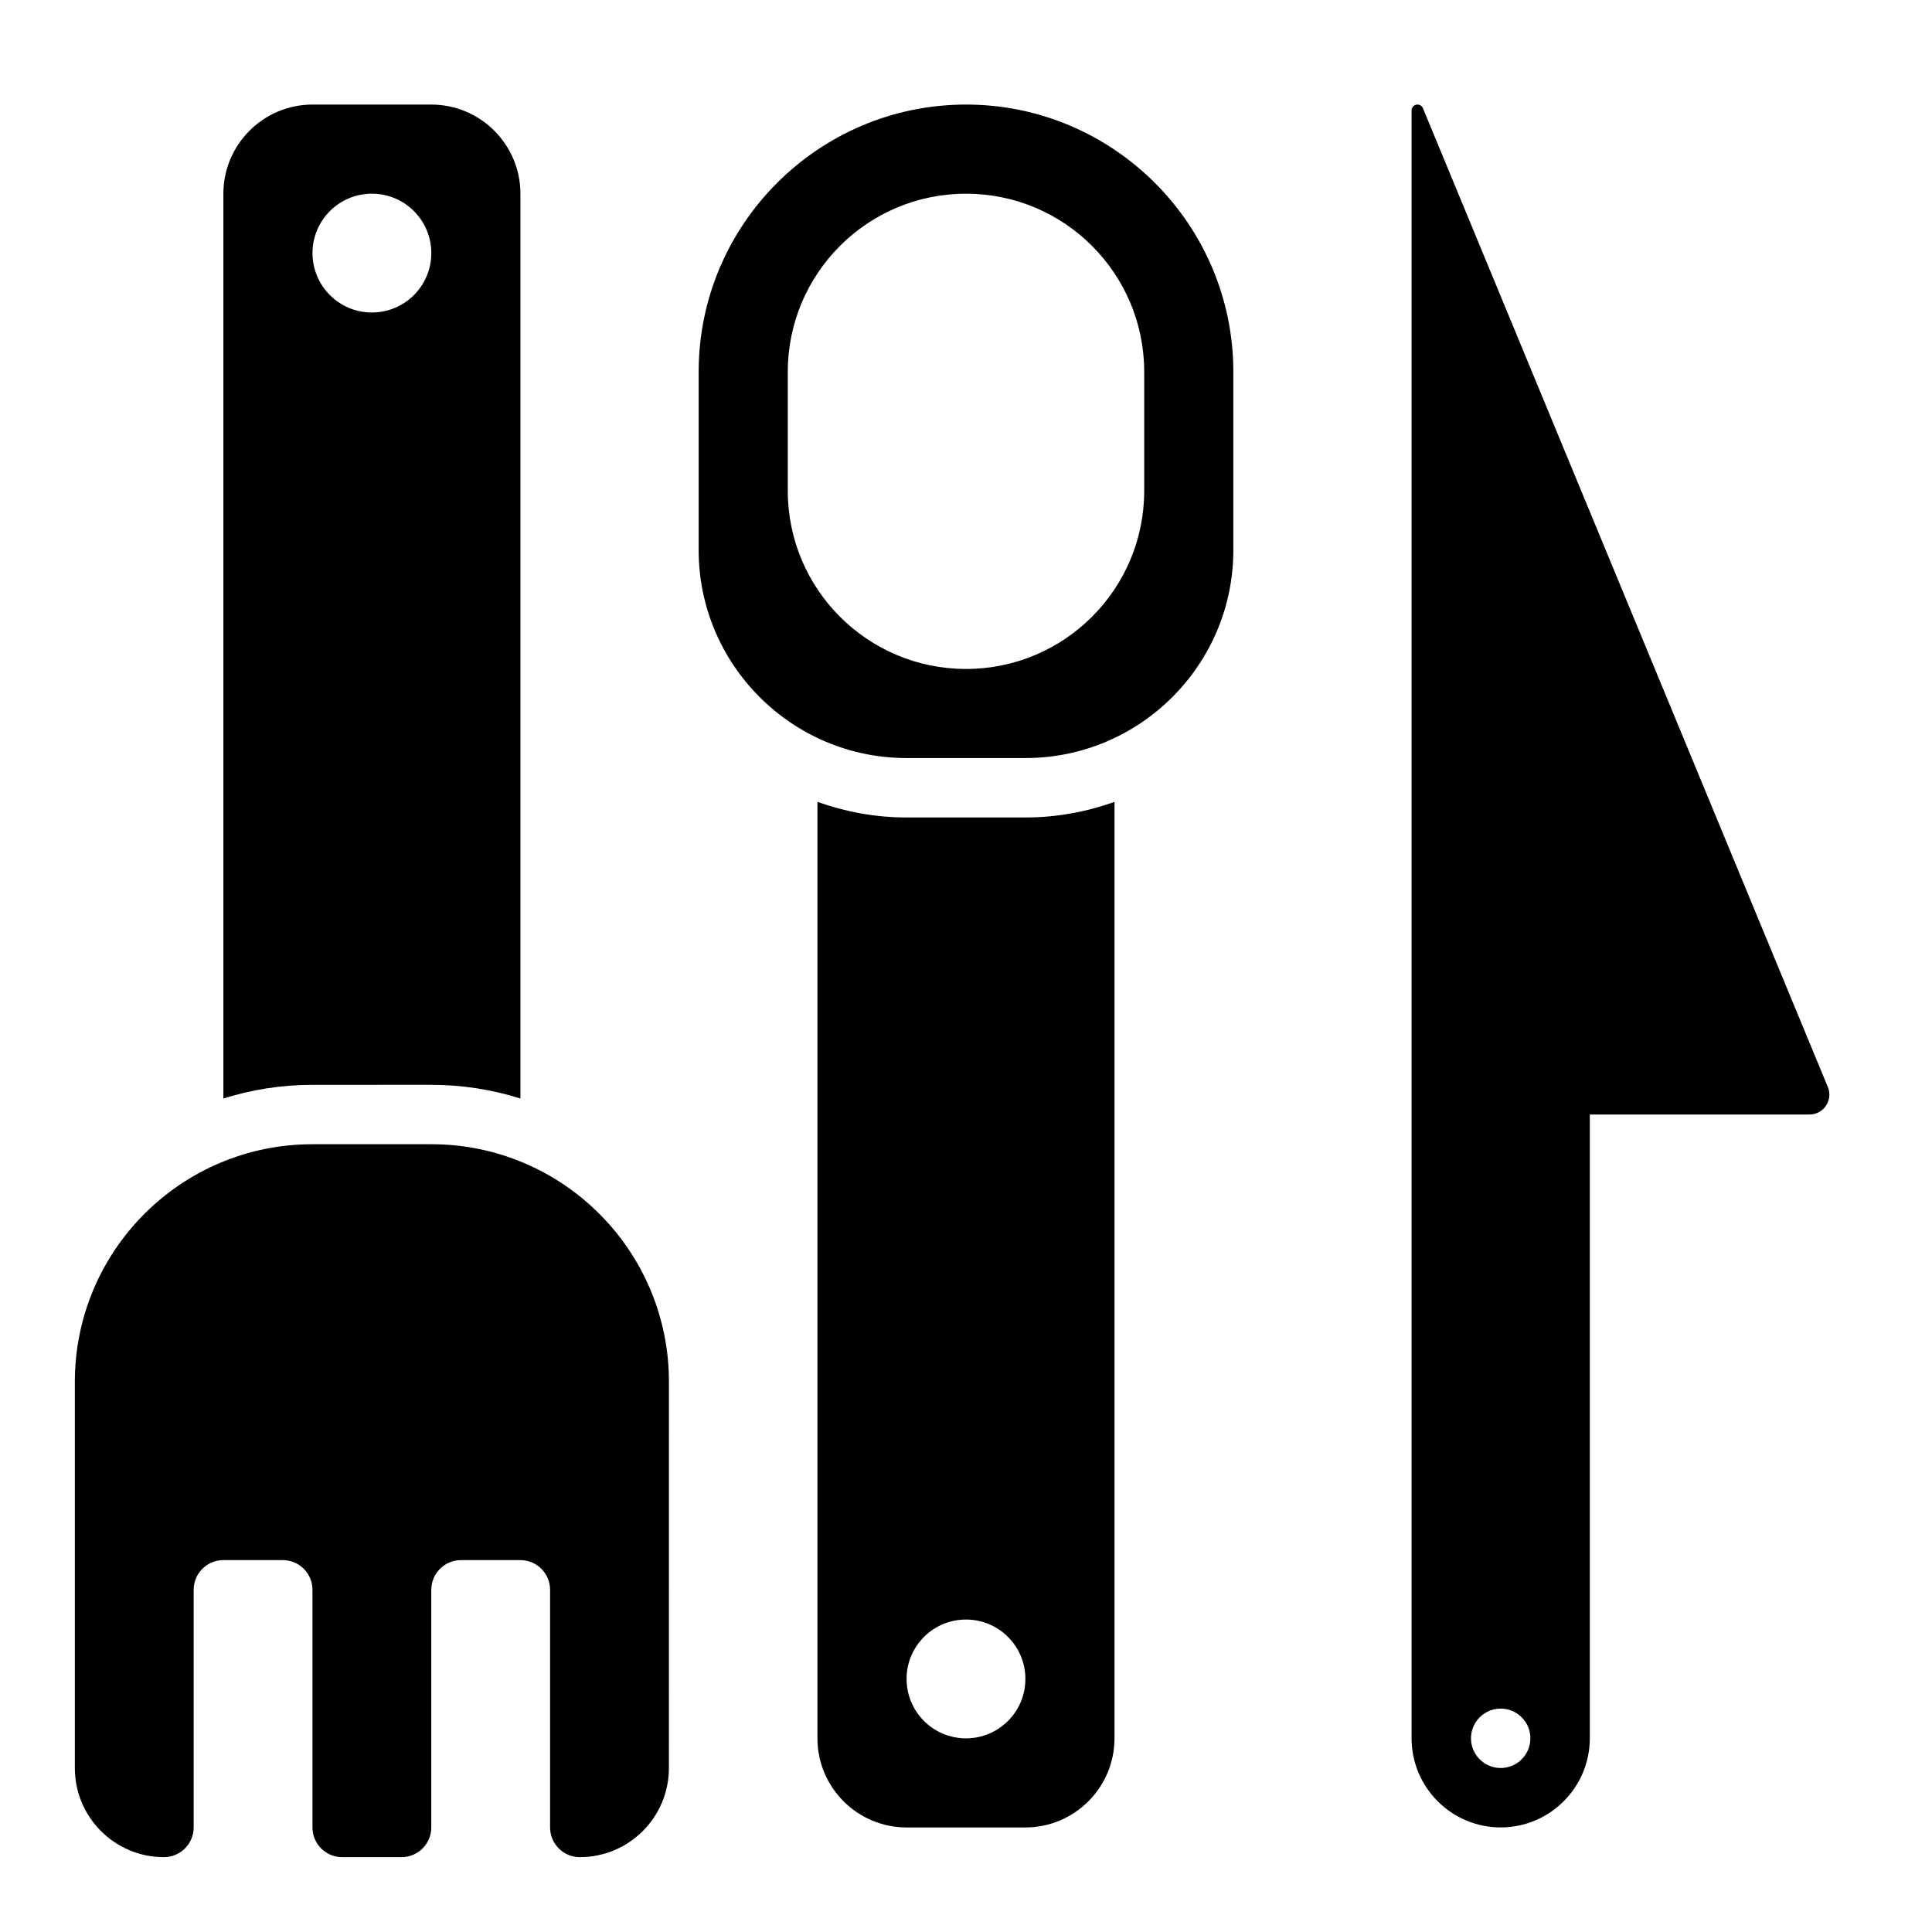
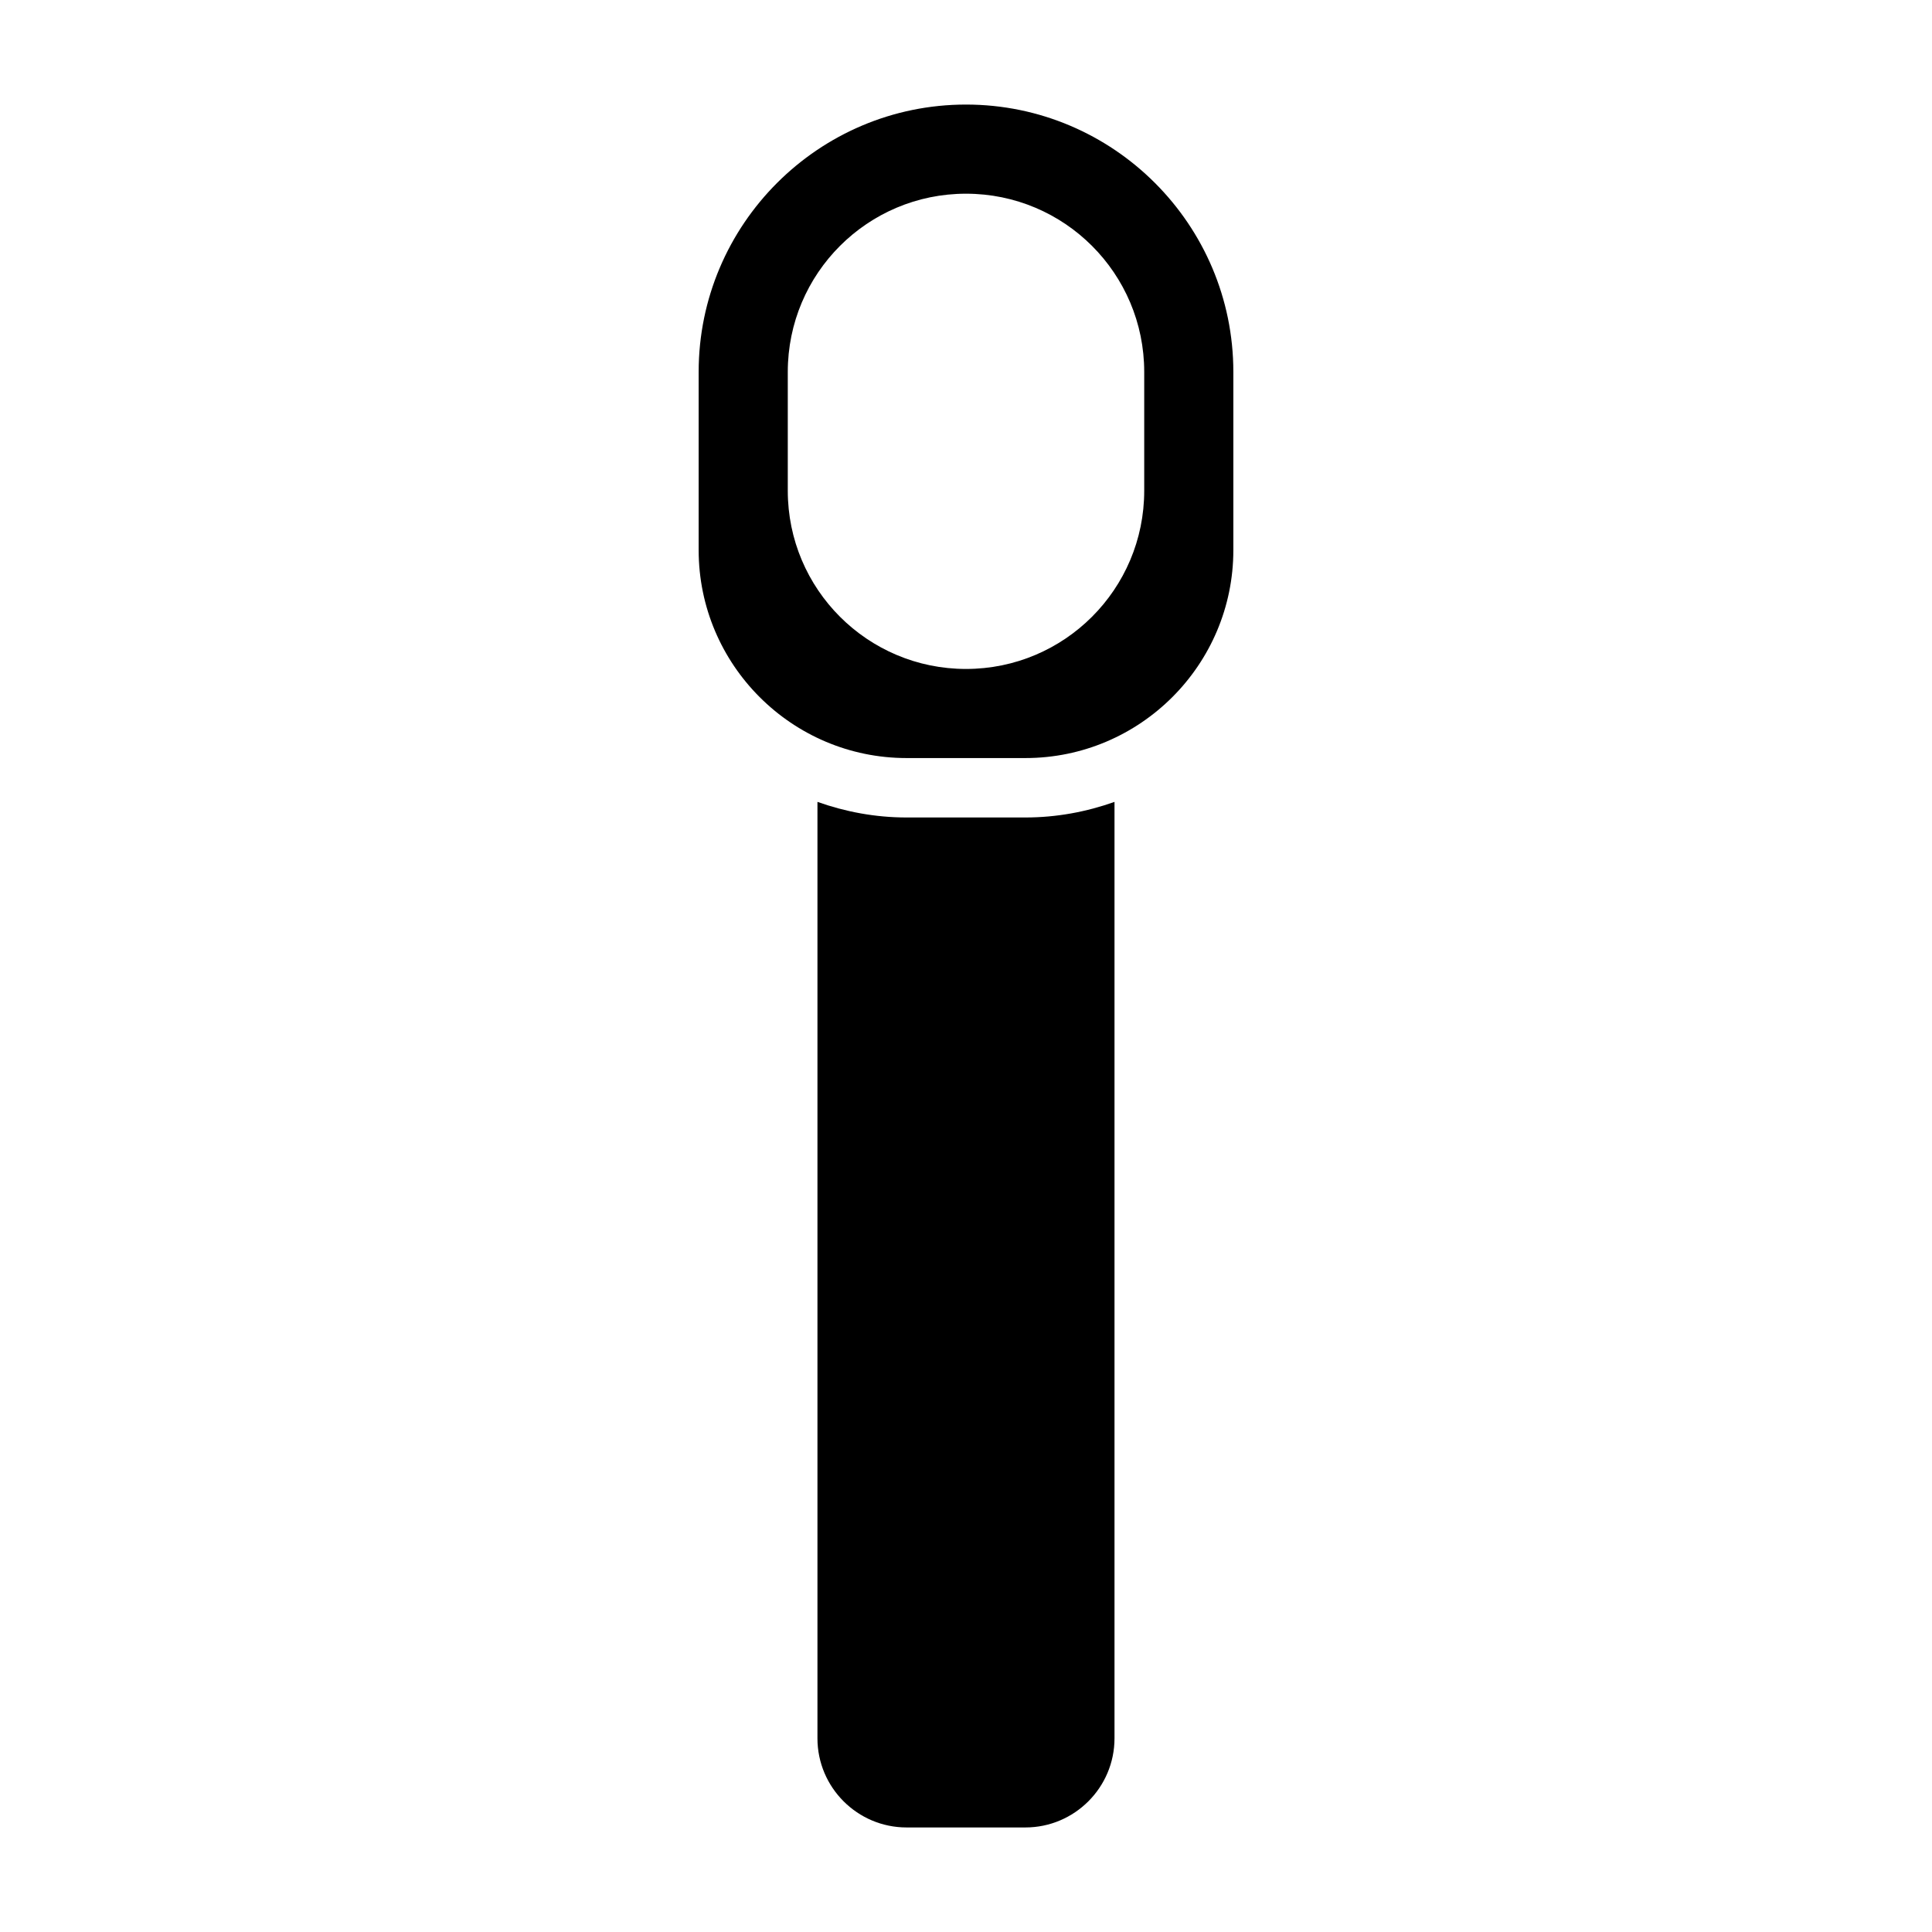
<svg xmlns="http://www.w3.org/2000/svg" fill="#000000" width="800px" height="800px" version="1.1" viewBox="144 144 512 512">
  <g>
-     <path d="m258.3 447.23h-31.488c-34.777 0-62.977 28.199-62.977 62.977v102.34c0 13.043 10.57 23.617 23.617 23.617 4.344 0 7.871-3.527 7.871-7.871v-62.977c0-4.344 3.527-7.871 7.871-7.871h15.742c4.344 0 7.871 3.527 7.871 7.871v62.977c0 4.344 3.527 7.871 7.871 7.871h15.742c4.344 0 7.871-3.527 7.871-7.871v-62.977c0-4.344 3.527-7.871 7.871-7.871h15.742c4.344 0 7.871 3.527 7.871 7.871v62.977c0 4.344 3.527 7.871 7.871 7.871 13.043 0 23.617-10.57 23.617-23.617l0.012-102.34c0-34.777-28.195-62.977-62.977-62.977z" />
    <path d="m400 171.71c-39.062 0-70.848 31.781-70.848 70.848v47.23c0 30.379 24.719 55.105 55.105 55.105h31.488c30.387 0 55.105-24.727 55.105-55.105v-47.23c-0.004-39.07-31.793-70.848-70.852-70.848zm47.23 102.34c0 26.086-21.145 47.23-47.23 47.23s-47.23-21.145-47.23-47.23v-31.488c0-26.086 21.145-47.23 47.23-47.23s47.23 21.145 47.23 47.23z" />
-     <path d="m384.25 360.64c-8.289 0-16.215-1.504-23.617-4.133v248.17c0 13.02 10.598 23.617 23.617 23.617h31.488c13.02 0 23.617-10.598 23.617-23.617v-248.17c-7.402 2.633-15.328 4.133-23.617 4.133zm15.746 244.04c-8.699 0-15.742-7.047-15.742-15.742 0-8.699 7.047-15.742 15.742-15.742 8.699 0 15.742 7.047 15.742 15.742 0 8.695-7.047 15.742-15.742 15.742z" />
-     <path d="m258.3 431.49c8.227 0 16.152 1.273 23.617 3.629v-239.79c0-13.02-10.598-23.617-23.617-23.617h-31.488c-13.02 0.004-23.613 10.598-23.613 23.617v239.79c7.461-2.352 15.387-3.625 23.613-3.625zm-15.742-236.16c8.699 0 15.742 7.047 15.742 15.742 0 8.699-7.047 15.742-15.742 15.742-8.699 0-15.742-7.047-15.742-15.742-0.004-8.695 7.043-15.742 15.742-15.742z" />
-     <path d="m628.4 432.08-107.31-259.41c-0.242-0.586-0.812-0.961-1.441-0.961-0.863 0-1.566 0.699-1.566 1.559v431.4c0 13.02 10.598 23.617 23.617 23.617 13.02 0 23.617-10.598 23.617-23.617v-165.31h58.223c2.906 0 5.258-2.363 5.258-5.266-0.004-0.695-0.137-1.379-0.395-2.016zm-86.703 180.46c-4.344 0-7.871-3.527-7.871-7.871s3.527-7.871 7.871-7.871 7.871 3.527 7.871 7.871-3.527 7.871-7.871 7.871z" />
+     <path d="m384.25 360.64c-8.289 0-16.215-1.504-23.617-4.133v248.17c0 13.02 10.598 23.617 23.617 23.617h31.488c13.02 0 23.617-10.598 23.617-23.617v-248.17c-7.402 2.633-15.328 4.133-23.617 4.133zm15.746 244.04z" />
  </g>
</svg>